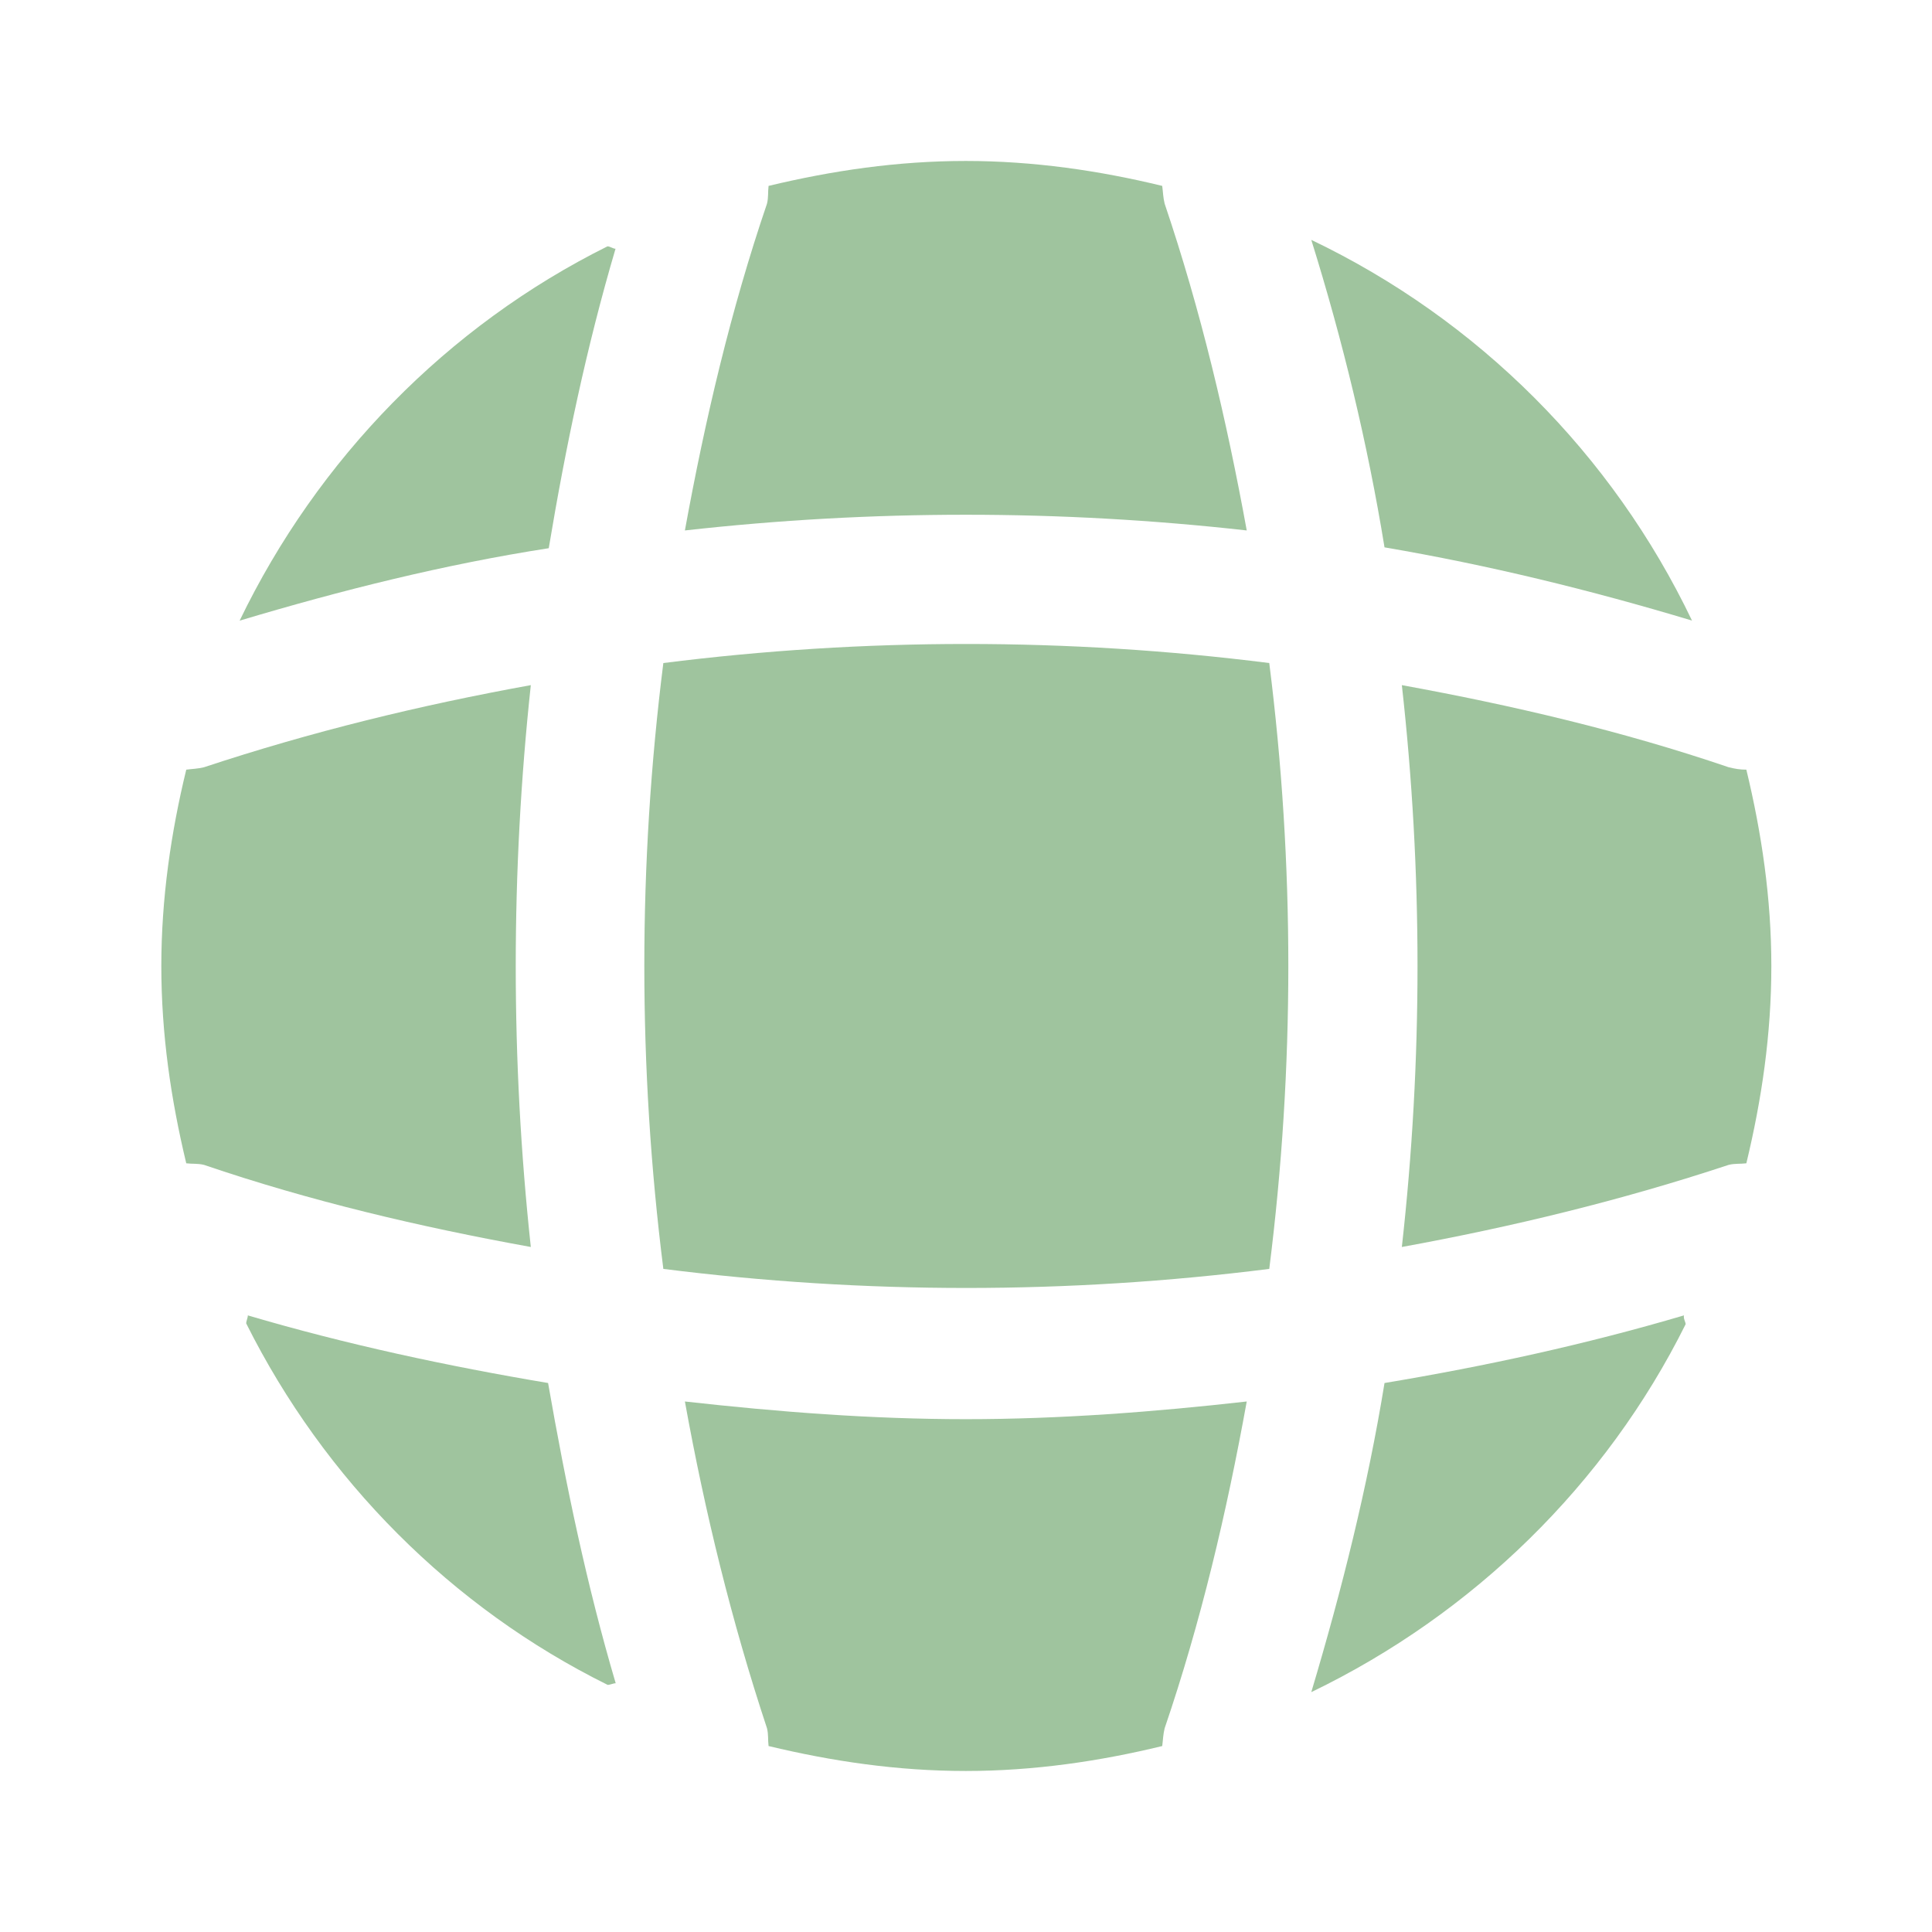
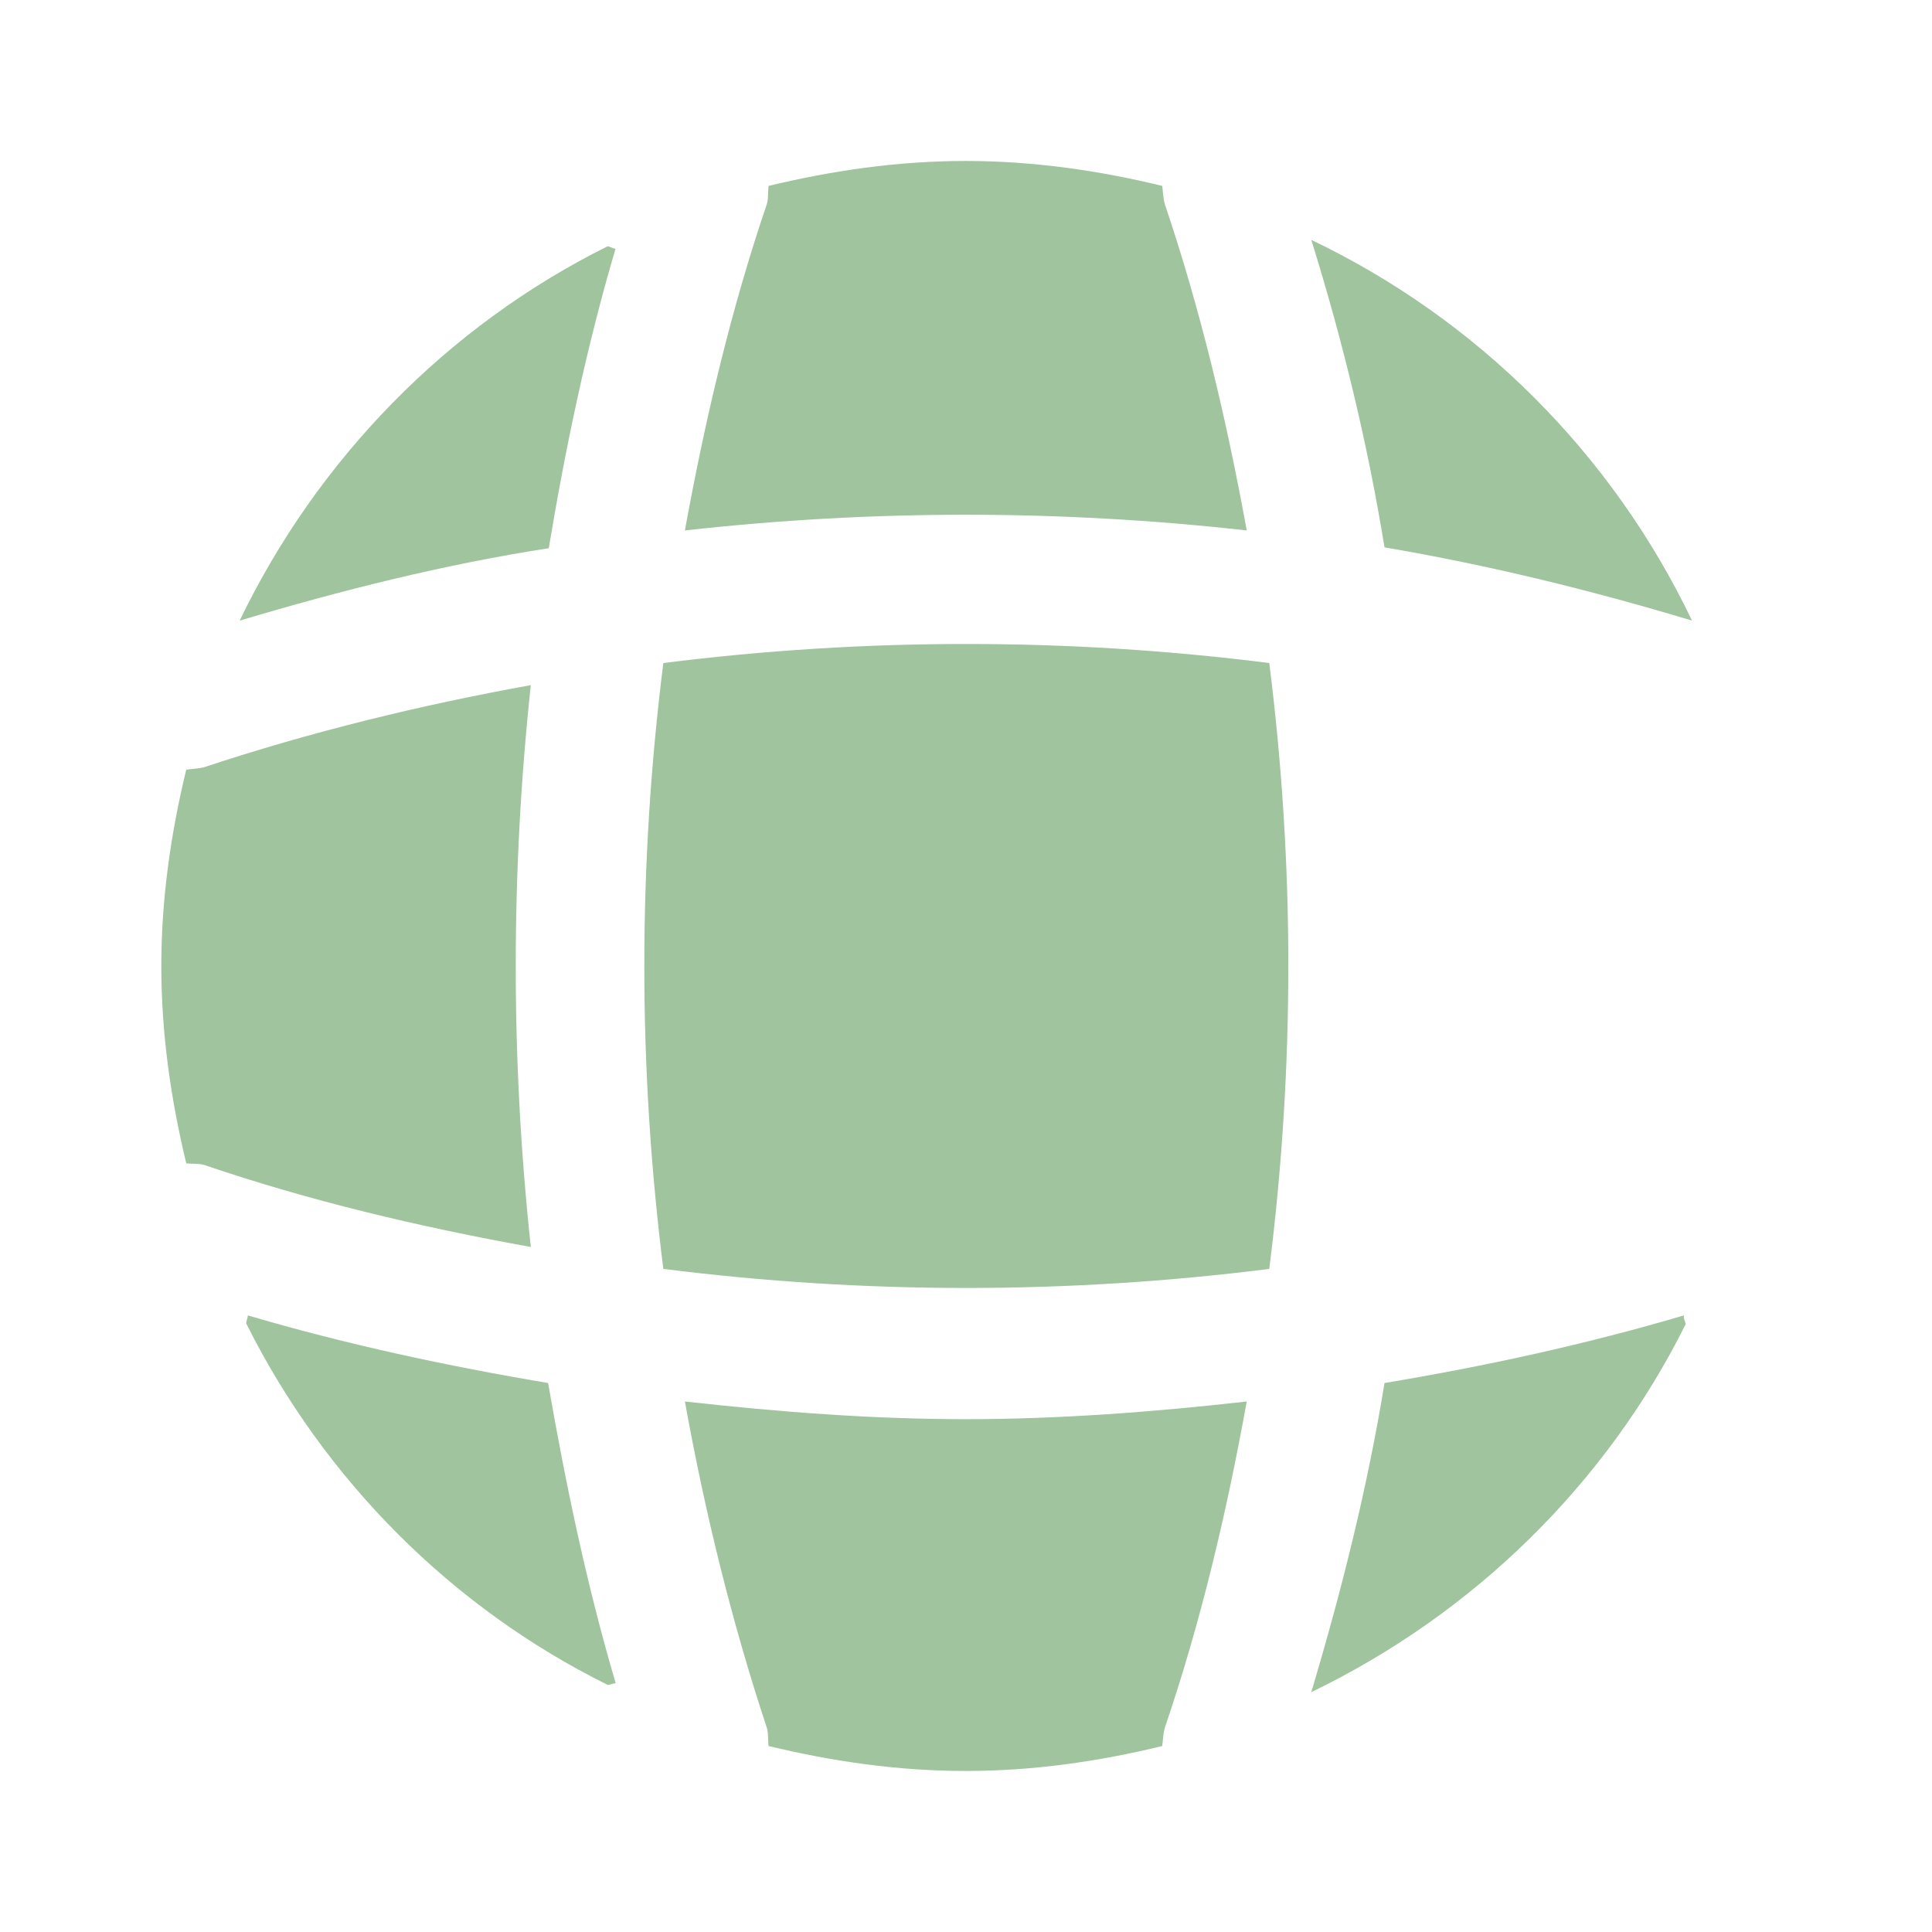
<svg xmlns="http://www.w3.org/2000/svg" width="32" height="32" viewBox="0 0 32 32" fill="none">
  <path d="M10.198 27.88C10.158 27.88 10.105 27.907 10.065 27.907C7.478 26.627 5.371 24.507 4.078 21.92C4.078 21.88 4.105 21.827 4.105 21.787C5.731 22.267 7.411 22.627 9.078 22.907C9.371 24.587 9.718 26.254 10.198 27.88Z" fill="#9fc49e" />
  <path d="M27.919 21.934C26.599 24.587 24.399 26.734 21.719 28.027C22.225 26.334 22.652 24.627 22.932 22.907C24.612 22.627 26.265 22.267 27.892 21.787C27.879 21.84 27.919 21.894 27.919 21.934Z" fill="#9fc49e" />
  <path d="M28.025 10.279C26.345 9.773 24.652 9.359 22.932 9.066C22.652 7.346 22.239 5.639 21.719 3.973C24.479 5.293 26.705 7.519 28.025 10.279Z" fill="#9fc49e" />
  <path d="M10.195 4.12C9.715 5.747 9.369 7.4 9.089 9.08C7.369 9.347 5.662 9.773 3.969 10.28C5.262 7.6 7.409 5.4 10.062 4.08C10.102 4.08 10.155 4.12 10.195 4.12Z" fill="#9fc49e" />
  <path d="M20.65 8.786C17.557 8.439 14.437 8.439 11.344 8.786C11.677 6.959 12.104 5.133 12.704 3.373C12.73 3.266 12.717 3.186 12.73 3.079C13.784 2.826 14.864 2.666 15.997 2.666C17.117 2.666 18.21 2.826 19.25 3.079C19.264 3.186 19.264 3.266 19.29 3.373C19.89 5.146 20.317 6.959 20.65 8.786Z" fill="#9fc49e" />
  <path d="M8.792 20.654C6.952 20.321 5.139 19.894 3.379 19.294C3.272 19.268 3.192 19.281 3.085 19.268C2.832 18.214 2.672 17.134 2.672 16.001C2.672 14.881 2.832 13.788 3.085 12.748C3.192 12.734 3.272 12.734 3.379 12.708C5.152 12.121 6.952 11.681 8.792 11.348C8.459 14.441 8.459 17.561 8.792 20.654Z" fill="#9fc49e" />
-   <path d="M29.339 16.001C29.339 17.134 29.179 18.214 28.925 19.268C28.819 19.281 28.739 19.268 28.632 19.294C26.859 19.881 25.045 20.321 23.219 20.654C23.565 17.561 23.565 14.441 23.219 11.348C25.045 11.681 26.872 12.108 28.632 12.708C28.739 12.734 28.819 12.748 28.925 12.748C29.179 13.801 29.339 14.881 29.339 16.001Z" fill="#9fc49e" />
  <path d="M20.65 23.213C20.317 25.053 19.89 26.866 19.29 28.626C19.264 28.733 19.264 28.813 19.25 28.92C18.21 29.173 17.117 29.333 15.997 29.333C14.864 29.333 13.784 29.173 12.73 28.92C12.717 28.813 12.73 28.733 12.704 28.626C12.117 26.853 11.677 25.053 11.344 23.213C12.89 23.386 14.437 23.506 15.997 23.506C17.557 23.506 19.117 23.386 20.65 23.213Z" fill="#9fc49e" />
  <path d="M21.023 21.017C17.688 21.438 14.322 21.438 10.987 21.017C10.567 17.682 10.567 14.316 10.987 10.982C14.322 10.561 17.688 10.561 21.023 10.982C21.444 14.316 21.444 17.682 21.023 21.017Z" fill="#9fc49e" />
</svg>